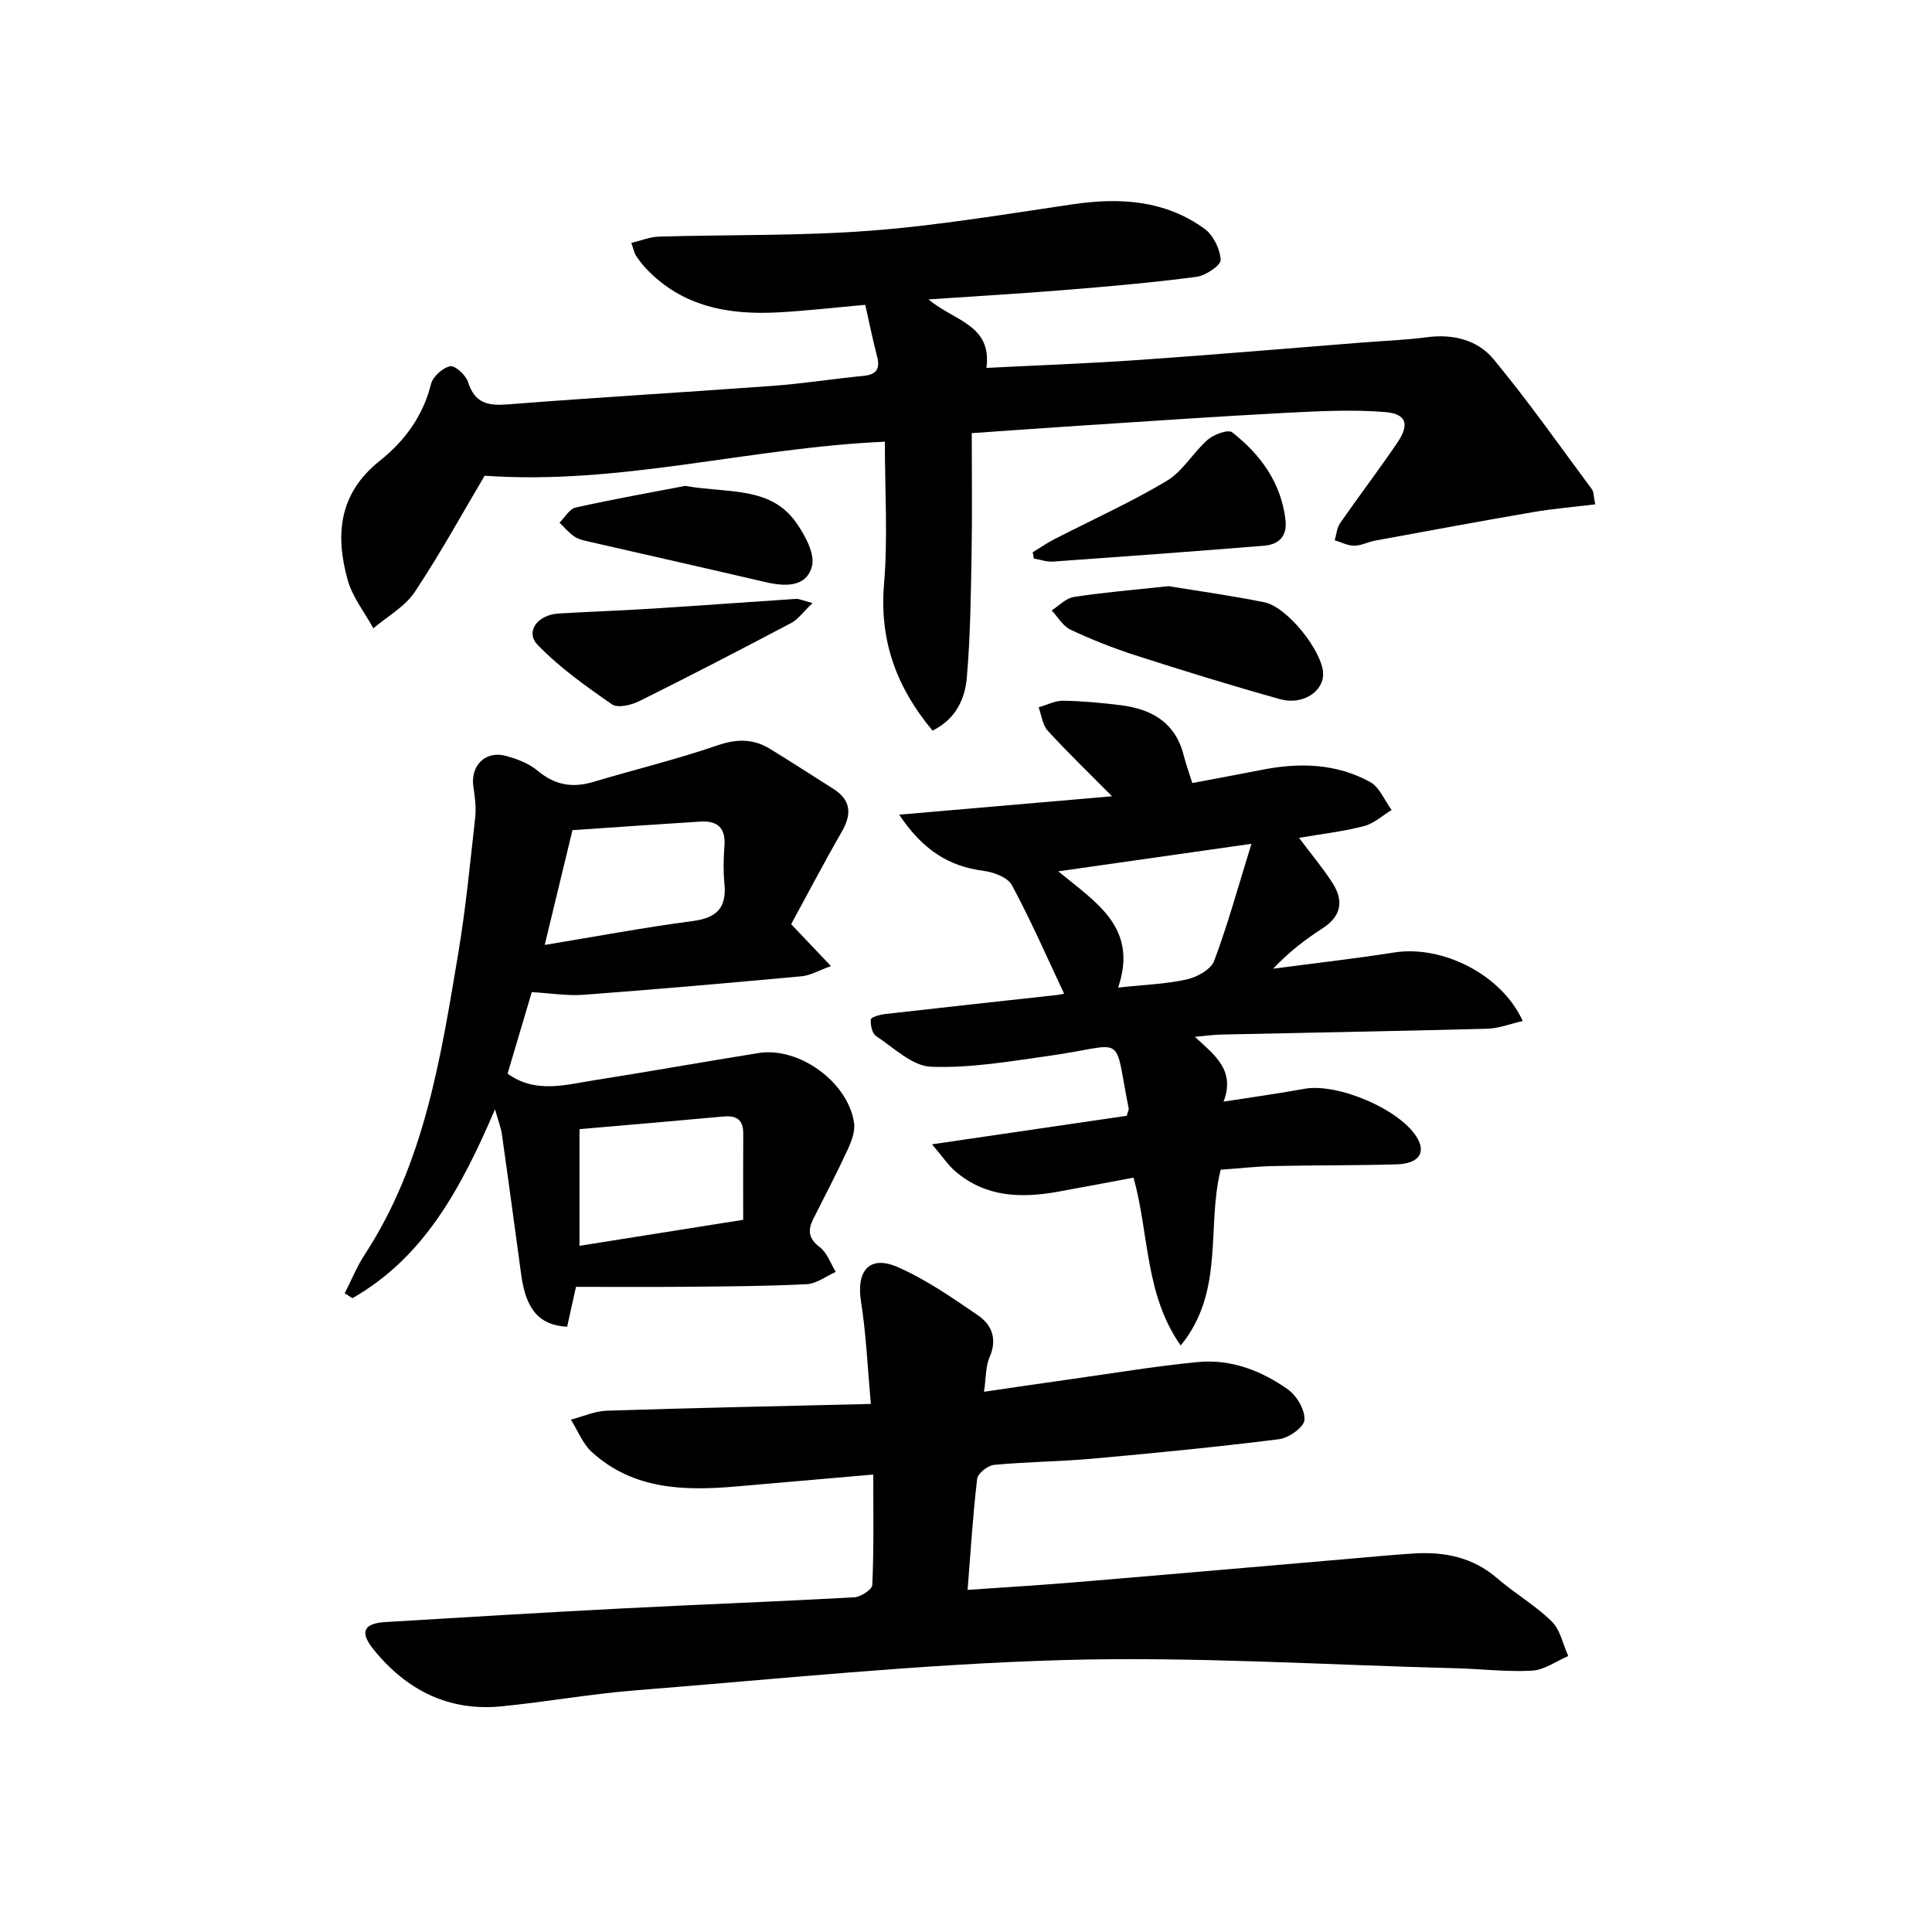
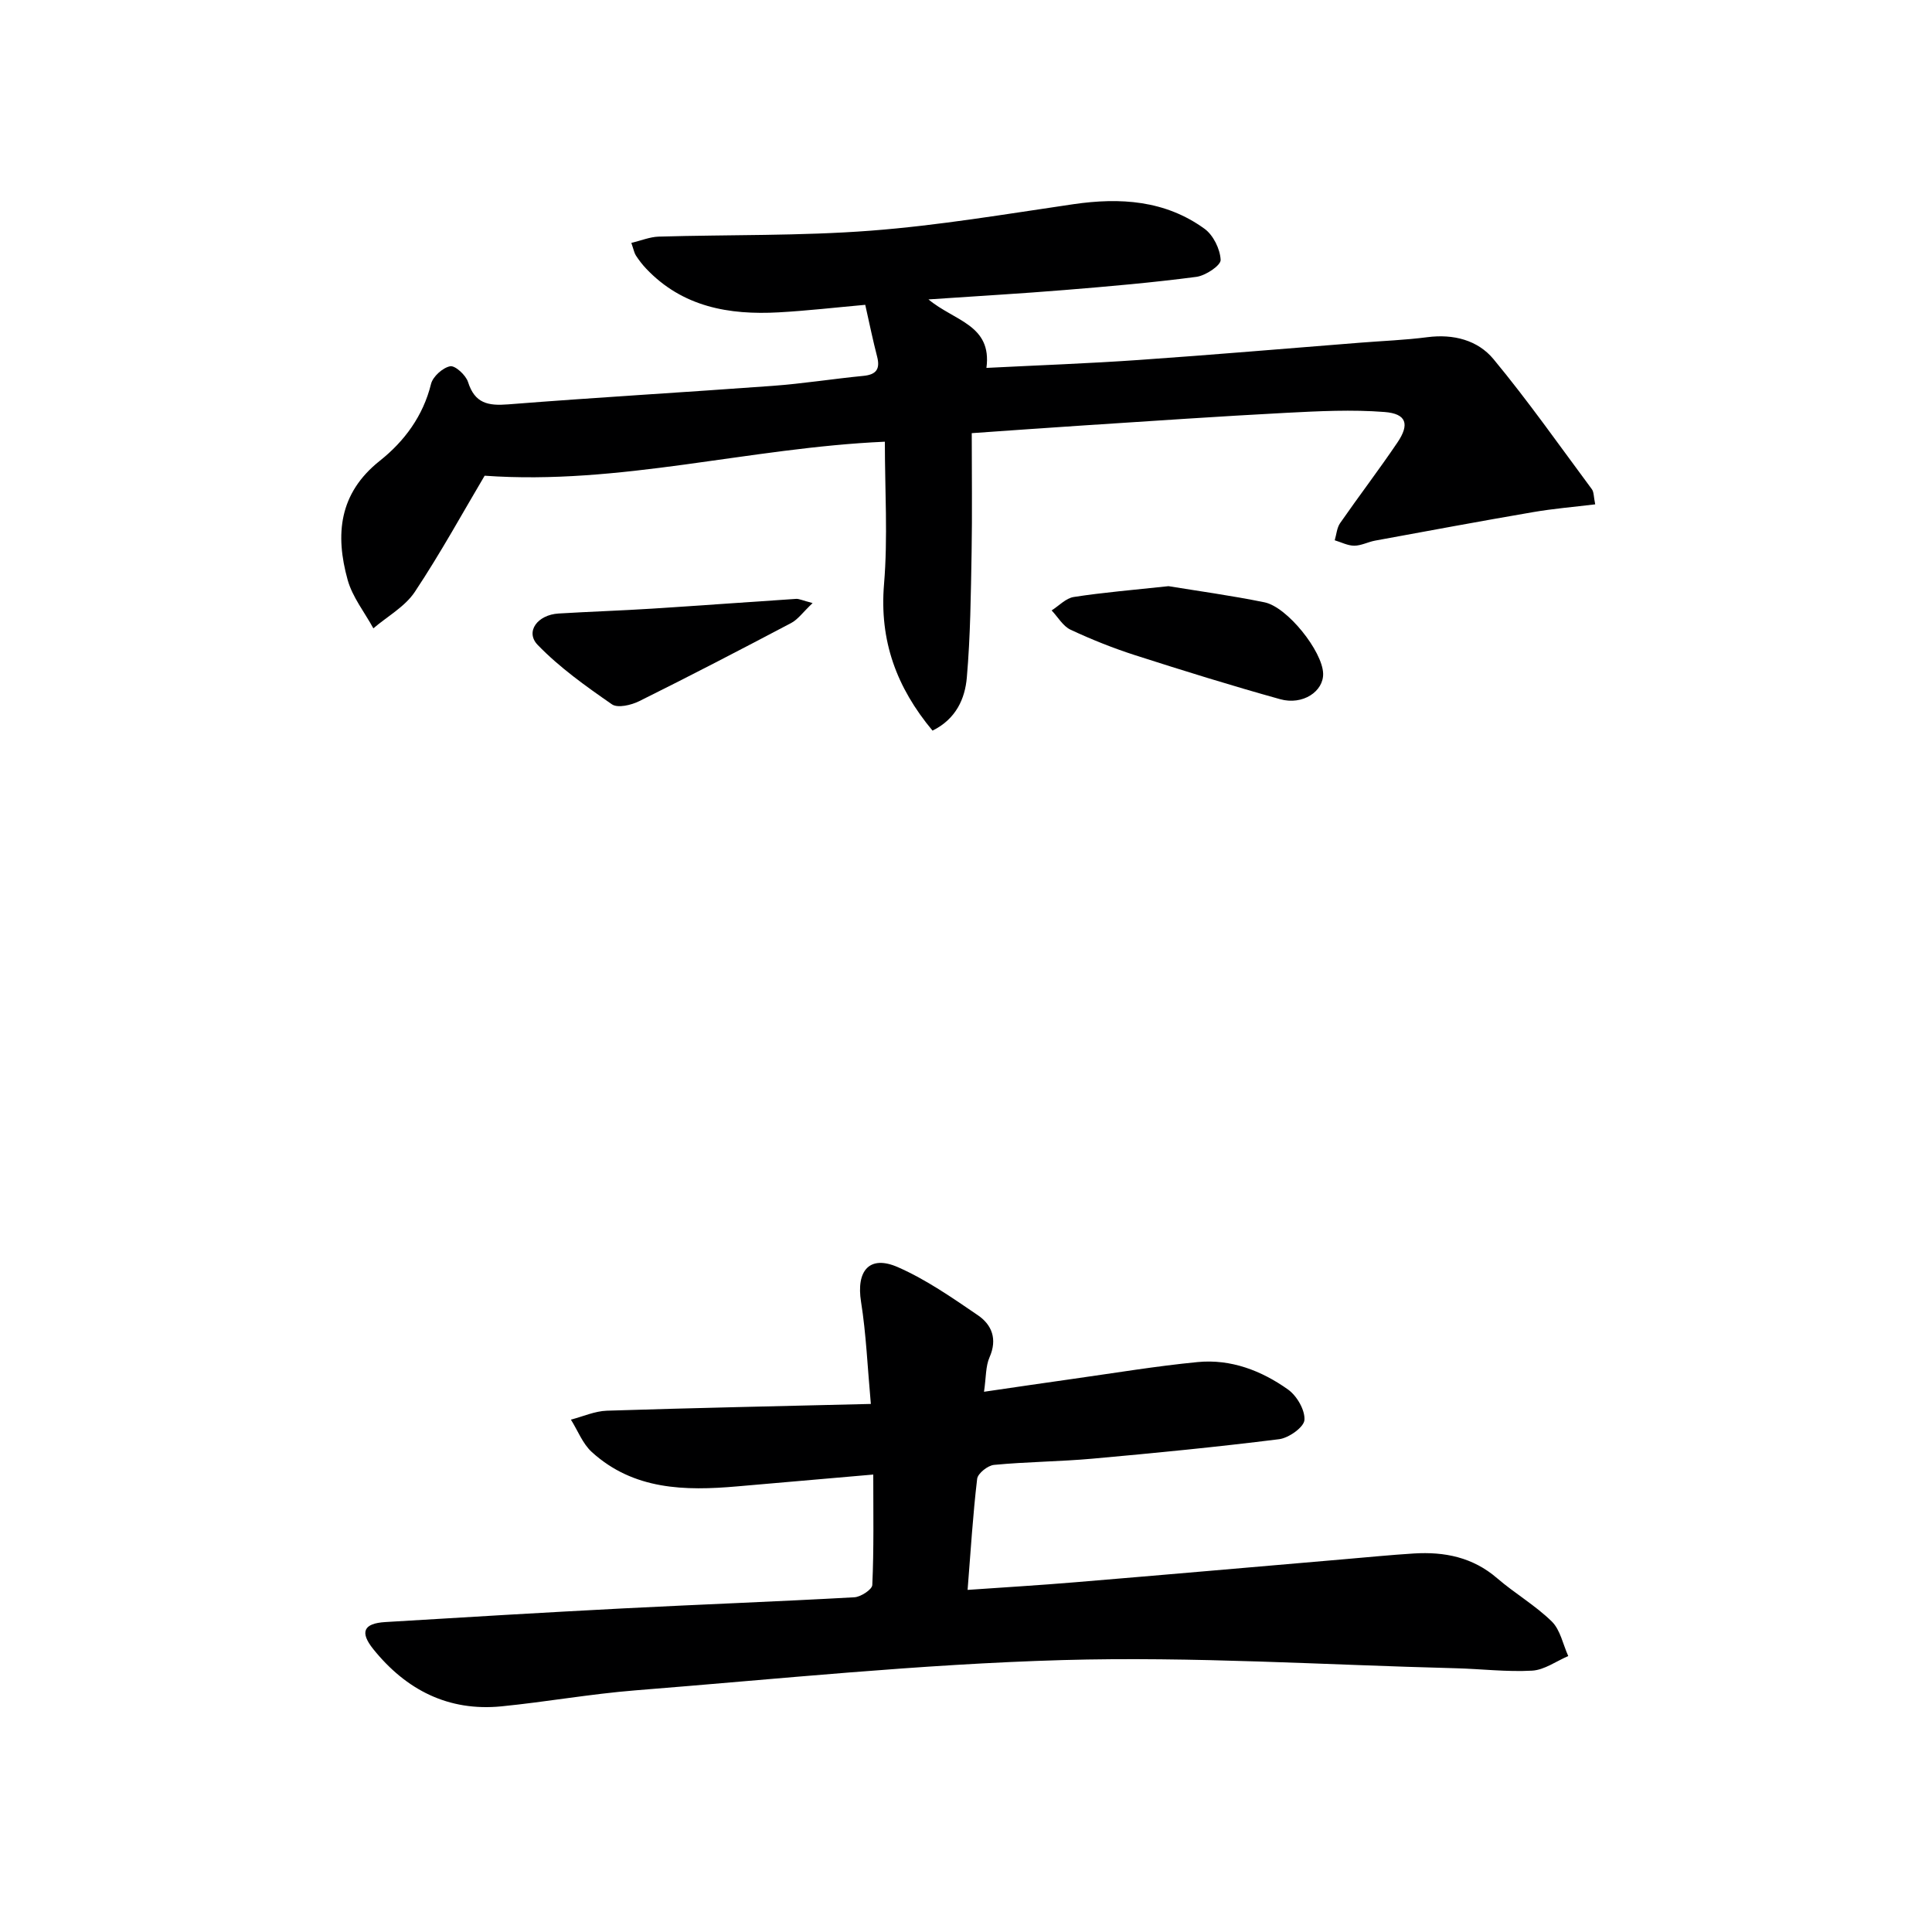
<svg xmlns="http://www.w3.org/2000/svg" enable-background="new 0 0 400 400" viewBox="0 0 400 400">
  <g fill="#000001">
    <path d="m179.14 63.11c-6.05.54-11.98 1.23-17.93 1.56-10.28.57-19.9-1.12-27.41-9.03-.8-.84-1.51-1.77-2.14-2.73-.34-.52-.45-1.19-.95-2.62 2.06-.49 3.84-1.24 5.65-1.3 14.64-.43 29.32-.12 43.9-1.23 14.05-1.07 28-3.44 41.96-5.48 9.71-1.42 19.02-.82 27.17 5.09 1.81 1.31 3.23 4.21 3.33 6.44.05 1.15-3.12 3.26-5.02 3.51-9.04 1.19-18.14 1.98-27.23 2.72-9.01.74-18.04 1.25-28.24 1.95 5.37 4.49 13.19 5.26 12 14.18 10.82-.55 21.25-.92 31.65-1.65 15.25-1.06 30.49-2.37 45.73-3.57 4.64-.37 9.31-.54 13.92-1.14 5.38-.7 10.42.61 13.68 4.54 7.17 8.66 13.66 17.9 20.37 26.94.43.58.36 1.54.69 3.13-4.46.54-8.69.89-12.86 1.61-10.92 1.87-21.81 3.9-32.71 5.9-1.46.27-2.88 1.05-4.32 1.05-1.35 0-2.69-.72-4.04-1.12.36-1.2.44-2.58 1.12-3.56 3.89-5.6 8.04-11.03 11.86-16.68 2.57-3.79 1.88-5.97-2.67-6.32-6.74-.53-13.58-.18-20.35.17-13.94.73-27.87 1.7-41.8 2.6-7.6.49-15.19 1.05-23.31 1.61 0 8.47.11 16.59-.03 24.7-.16 8.64-.24 17.31-.99 25.91-.38 4.36-2.22 8.56-7.1 10.98-7.46-8.95-11.02-18.62-10.04-30.34.81-9.67.17-19.46.17-29.48-28.19 1.25-54.89 9.04-82.86 7.04-4.36 7.34-9.06 15.93-14.46 24.06-2.04 3.06-5.68 5.06-8.58 7.54-1.82-3.33-4.33-6.47-5.32-10.02-2.6-9.35-1.85-17.92 6.67-24.68 5.07-4.03 8.95-9.25 10.59-15.9.38-1.53 2.42-3.36 3.96-3.66 1.03-.2 3.25 1.84 3.7 3.26 1.4 4.44 4.16 4.96 8.32 4.63 18.23-1.44 36.49-2.49 54.73-3.83 6.29-.46 12.54-1.46 18.82-2.07 2.64-.26 3.48-1.4 2.84-3.94-.87-3.35-1.57-6.74-2.47-10.77z" />
    <path d="m180.8 305.29c-9.76.85-18.97 1.64-28.18 2.45-10.82.95-21.43.75-30.08-7.1-1.91-1.73-2.91-4.45-4.34-6.72 2.48-.64 4.95-1.77 7.46-1.85 17.93-.58 35.87-.94 54.64-1.4-.7-7.71-.97-14.49-2.03-21.14-1.03-6.45 1.74-9.76 7.62-7.18 5.86 2.57 11.24 6.32 16.56 9.95 2.92 1.99 4.08 4.96 2.42 8.72-.82 1.86-.7 4.13-1.14 7.13 6.66-.97 12.64-1.86 18.63-2.7 8.53-1.2 17.04-2.62 25.61-3.45 6.87-.66 13.2 1.77 18.71 5.69 1.82 1.3 3.54 4.25 3.39 6.31-.11 1.49-3.25 3.72-5.24 3.97-12.84 1.61-25.73 2.87-38.62 4.03-6.79.61-13.62.64-20.41 1.29-1.29.12-3.35 1.76-3.49 2.88-.88 7.4-1.33 14.84-1.98 23 7.61-.53 15-.97 22.38-1.59 18.54-1.54 37.08-3.17 55.62-4.76 4.8-.41 9.6-.89 14.41-1.19 6.34-.39 12.19.78 17.22 5.12 3.64 3.14 7.9 5.61 11.32 8.96 1.77 1.74 2.31 4.73 3.41 7.16-2.49 1.06-4.93 2.87-7.47 3.02-5.28.3-10.61-.37-15.93-.5-27.1-.69-54.23-2.46-81.29-1.69-29.52.84-58.98 3.93-88.46 6.27-9.26.74-18.45 2.39-27.7 3.31-11.01 1.09-19.76-3.4-26.56-11.85-2.84-3.54-2-5.33 2.5-5.6 16.42-1 32.84-1.98 49.27-2.83 15.94-.82 31.89-1.41 47.83-2.3 1.34-.07 3.68-1.61 3.72-2.54.34-7.44.2-14.9.2-22.87z" />
-     <path d="m230.24 164.86c-4.97-5.02-9.3-9.17-13.33-13.59-1.08-1.19-1.27-3.2-1.87-4.83 1.7-.48 3.4-1.39 5.09-1.36 3.98.06 7.97.44 11.92.93 6.4.79 11.31 3.58 13.02 10.37.44 1.74 1.06 3.44 1.78 5.74 4.87-.92 9.71-1.82 14.54-2.76 7.71-1.51 15.32-1.29 22.3 2.56 1.95 1.08 2.98 3.81 4.43 5.78-1.9 1.15-3.67 2.81-5.73 3.34-4.27 1.11-8.69 1.61-13.44 2.43 2.5 3.34 4.93 6.22 6.94 9.36 2.32 3.62 1.87 6.83-2.04 9.35-3.6 2.32-7.01 4.93-10.26 8.38 8.36-1.11 16.74-2.05 25.07-3.36 9.91-1.56 22.22 4.51 26.61 14.19-2.6.59-4.99 1.54-7.41 1.6-18.3.49-36.6.8-54.9 1.2-1.61.03-3.22.26-5.58.47 4.19 3.84 8.42 6.97 5.94 13.42 6-.94 11.39-1.67 16.73-2.65 6.79-1.24 19.49 4.09 23.2 9.89 2.1 3.28.57 5.62-4.14 5.75-8.49.24-16.99.16-25.48.35-3.64.08-7.26.5-10.9.76-2.99 11.86.89 25.18-8.28 36.39-7.45-10.6-6.51-23.04-9.76-34.75-5.37 1-10.53 1.99-15.71 2.92-7.63 1.37-14.98 1.13-21.22-4.26-1.44-1.24-2.52-2.89-4.8-5.56 14.38-2.11 27.48-4.03 40.32-5.91.25-.91.46-1.25.4-1.53-3.22-16.06-.22-13.17-16.41-10.89-8.14 1.15-16.38 2.58-24.51 2.27-3.89-.15-7.71-3.94-11.38-6.36-.82-.54-1.2-2.31-1.08-3.43.05-.48 1.87-1 2.92-1.12 11.88-1.36 23.77-2.64 35.66-3.95.59-.07 1.17-.21 1.44-.26-3.62-7.67-6.91-15.24-10.82-22.48-.87-1.62-3.79-2.7-5.91-2.97-7.22-.94-12.57-4.36-17.43-11.62 15.23-1.32 29.26-2.53 44.08-3.81zm28.86 9.84c-14.38 2.05-26.75 3.81-40 5.7 7.83 6.46 16.63 11.65 12.39 24.07 5.5-.6 9.97-.73 14.26-1.7 2.12-.48 4.97-2.07 5.64-3.86 2.81-7.48 4.92-15.23 7.71-24.21z" />
-     <path d="m163.8 191.34c2.85 3 5.1 5.37 8.24 8.68-2.65.95-4.29 1.94-6.02 2.1-15.05 1.39-30.12 2.71-45.19 3.84-3.34.25-6.75-.32-10.73-.55-1.46 4.94-3.2 10.78-5.01 16.87 5.77 4.21 12.01 2.3 18.09 1.35 11.31-1.78 22.58-3.8 33.88-5.61 8.36-1.34 18.54 6.03 19.76 14.46.26 1.77-.54 3.86-1.34 5.58-2.22 4.81-4.68 9.51-7.07 14.24-1.19 2.35-1.09 4.1 1.31 5.91 1.53 1.15 2.24 3.38 3.32 5.12-1.99.88-3.95 2.43-5.99 2.54-8.14.43-16.31.46-24.47.54-7.6.07-15.2.02-23.33.02-.59 2.67-1.21 5.49-1.83 8.26-5.73-.31-8.51-3.51-9.5-10.7-1.33-9.7-2.62-19.4-4-29.09-.2-1.42-.75-2.8-1.43-5.22-6.94 16.11-14.56 30.57-29.52 39.09-.53-.33-1.07-.67-1.6-1 1.37-2.69 2.51-5.53 4.15-8.04 12.37-18.94 15.72-40.69 19.35-62.31 1.56-9.31 2.46-18.74 3.51-28.13.23-2.1-.05-4.3-.37-6.41-.65-4.3 2.44-7.51 6.65-6.4 2.35.62 4.85 1.57 6.67 3.1 3.54 2.97 7.17 3.6 11.49 2.31 8.56-2.56 17.28-4.66 25.72-7.57 4.01-1.38 7.42-1.39 10.89.73 4.4 2.69 8.72 5.5 13.07 8.25 3.7 2.34 3.89 5.23 1.79 8.89-3.62 6.28-6.99 12.73-10.49 19.15zm-9.93 61.21c0-6.03-.03-11.94.01-17.85.02-2.83-1.36-3.79-4.05-3.54-9.86.9-19.72 1.74-29.85 2.62v24.15c11.12-1.76 22.14-3.51 33.89-5.38zm-41.09-56.91c10.79-1.78 20.69-3.64 30.67-4.95 4.93-.65 7.01-2.74 6.54-7.68-.25-2.6-.21-5.26 0-7.87.29-3.73-1.46-5.26-4.96-5.04-8.76.55-17.51 1.16-26.51 1.77-1.86 7.69-3.71 15.37-5.74 23.77z" />
    <path d="m241.93 121.36c5.83.96 12.89 1.92 19.86 3.34 4.76.97 12.01 10.16 12.15 14.73.12 3.71-4.21 6.64-8.9 5.33-10.06-2.8-20.04-5.9-29.98-9.09-4.57-1.47-9.06-3.26-13.4-5.29-1.59-.74-2.63-2.63-3.93-4 1.52-.96 2.95-2.53 4.58-2.78 6.06-.94 12.18-1.44 19.62-2.24z" />
    <path d="m168.24 124.86c-2.02 1.91-3.03 3.39-4.44 4.13-10.43 5.5-20.9 10.94-31.46 16.18-1.65.82-4.46 1.48-5.65.65-5.39-3.74-10.84-7.61-15.37-12.3-2.63-2.72-.05-6.24 4.34-6.5 6.46-.39 12.93-.6 19.38-1.01 9.94-.63 19.87-1.37 29.8-2.02.62-.03 1.25.31 3.4.87z" />
-     <path d="m141.86 100.6c8.96 1.57 17.71.02 23.03 7.67 1.8 2.59 3.9 6.43 3.21 8.99-1.17 4.39-5.62 4.19-9.66 3.25-12.07-2.83-24.17-5.53-36.25-8.31-1.12-.26-2.33-.49-3.25-1.1-1.16-.77-2.08-1.91-3.1-2.89 1.11-1.08 2.06-2.85 3.35-3.13 7.91-1.76 15.89-3.18 22.67-4.48z" />
-     <path d="m213.81 114.34c1.46-.89 2.86-1.87 4.38-2.65 7.8-4.02 15.84-7.63 23.36-12.12 3.34-1.99 5.48-5.9 8.52-8.55 1.26-1.1 4.22-2.16 5.05-1.51 5.87 4.61 10.13 10.43 11.03 18.16.39 3.33-1.37 5.07-4.47 5.32-14.54 1.17-29.09 2.25-43.64 3.28-1.31.09-2.66-.4-4-.63-.07-.43-.15-.86-.23-1.3z" />
  </g>
</svg>